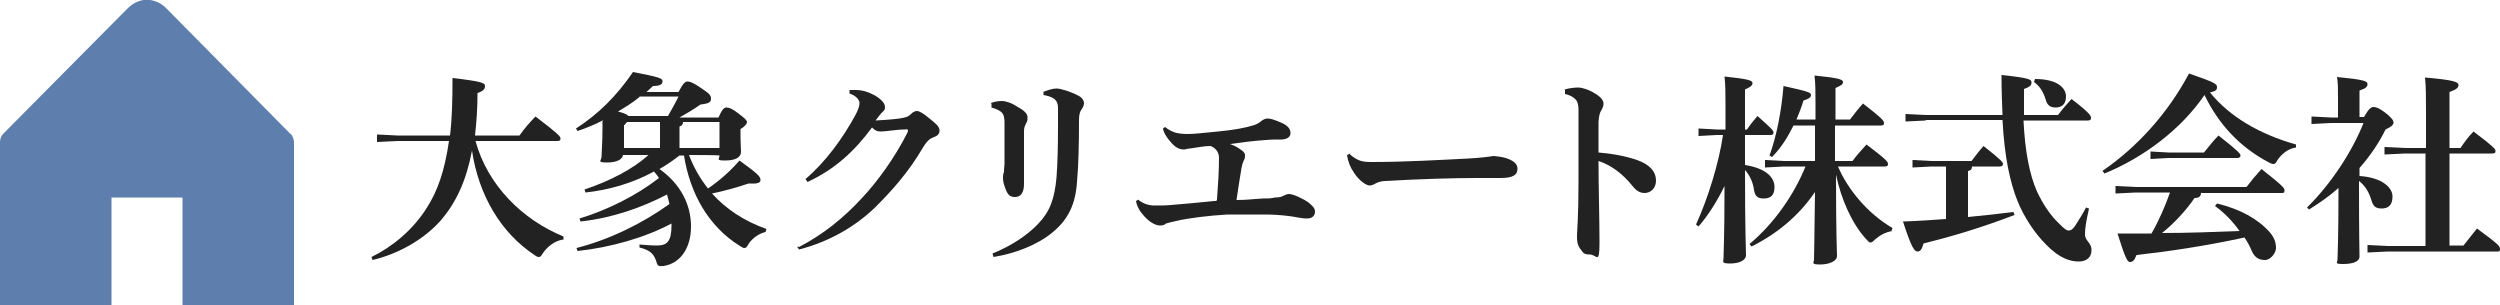
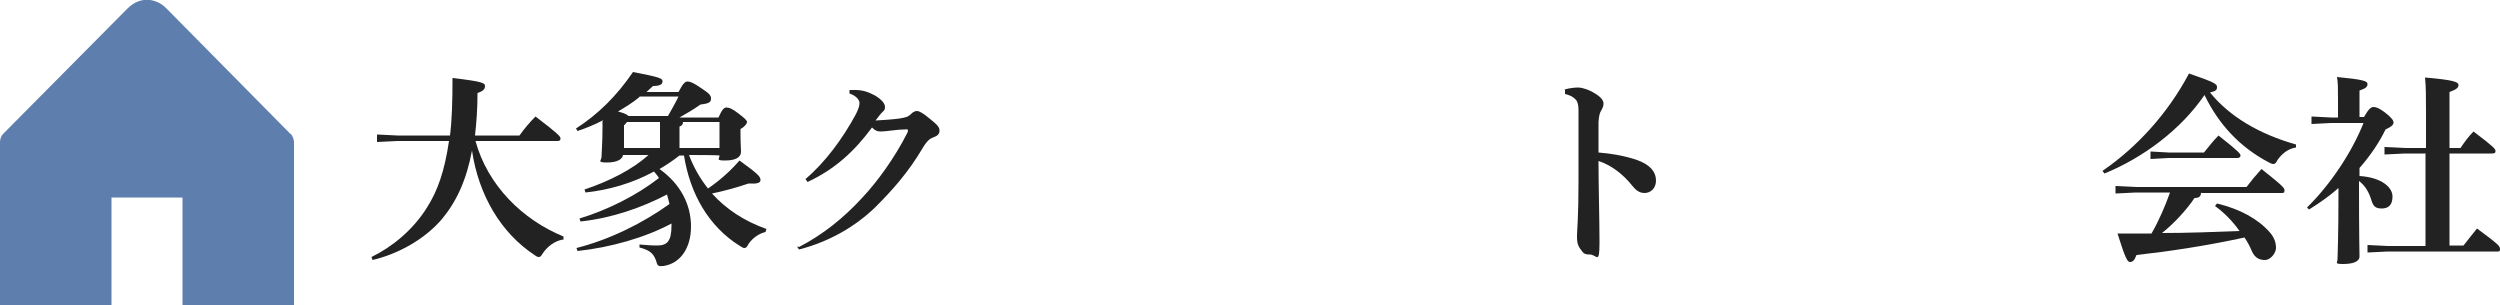
<svg xmlns="http://www.w3.org/2000/svg" id="_レイヤー_2" data-name="レイヤー_2" version="1.1" viewBox="0 0 500 61">
  <defs>
    <style>
      .st0 {
        fill: #222;
      }

      .st1 {
        fill: #5e7ead;
      }
    </style>
  </defs>
  <path class="st1" d="M58.1,26.8L33.3,1.7c-1.8-1.9-5.1-2.7-7.8,0L.6,26.8c-.4.4-.6,1.1-.6,1.6v32.6h22.3v-21.5h14.2v21.5h22.3V28.4c0-.5-.3-1.2-.6-1.6Z" />
  <g>
    <path class="st0" d="M112.6,47.9c-1.7.3-3.1,1.4-4,2.7-.3.5-.5.8-.8.8s-.5-.1-.9-.4c-6.7-4.4-11.2-12-12.5-20.9-1.1,5.9-3.1,10.2-6,13.7-3.5,4.1-8.8,7-13.9,8.2l-.2-.6c4.1-2,8.3-5.4,11.1-9.9,2.1-3.3,3.5-7.2,4.4-13.3h-10.3l-4.1.2v-1.5l4.1.2h10.5c.4-3.2.5-7,.5-11.5,6,.7,6.5,1,6.5,1.6s-.3,1-1.5,1.4c0,3.1-.2,5.9-.5,8.5h8.9c.9-1.3,2-2.6,3.2-3.8,4.6,3.5,5,4,5,4.4s-.2.5-.7.5h-16.3c2.4,8.8,9.3,15.7,17.6,19.1v.7Z" />
    <path class="st0" d="M120.7,24c-1.7.9-3.4,1.6-5.2,2.2l-.3-.5c4.5-2.9,8.2-6.6,11.4-11.3,5.7,1.1,5.9,1.3,5.9,1.9s-.6.9-1.9.9c-.4.4-.9.8-1.3,1.2h6.4c.9-1.7,1.3-2.1,1.8-2.1s1.1.2,2.7,1.3c1.5,1,2,1.4,2,2.1s-.3,1-2.1,1.2c-1.4,1-2.8,1.8-4.2,2.6h7.8c.7-1.6,1.1-2,1.6-2s1.1.2,2.4,1.2,1.7,1.4,1.7,1.7-.4.9-1.3,1.4v.9c0,2,.1,3,.1,3.6,0,1.3-1.3,1.8-3.2,1.8s-1.1-.3-1.1-1h0c0-.1-6.1-.1-6.1-.1.9,2.4,2.2,4.7,3.8,6.7,2.2-1.5,4.4-3.4,6.3-5.6,3.9,2.8,4.2,3.3,4.2,3.9s-.7.8-2.4.7c-2.3.8-4.9,1.5-7.3,2,2.8,3.1,6.4,5.5,10.9,7.1l-.2.6c-1.3.3-2.6,1.2-3.4,2.4-.3.6-.5.8-.8.8s-.4-.1-.9-.4c-6.3-3.9-10-10.5-11.2-18.1h-.9c-1.3,1-2.6,1.9-4,2.7,4.2,3,6.3,7.1,6.3,11.5s-2.2,7.4-5.5,7.9c-1.1.1-1.2,0-1.5-1.1-.5-1.4-1.3-2.1-3.3-2.6v-.6c1.2.1,2.3.2,3.5.2,2,0,2.9-.8,2.9-4v-.4c-5.2,2.8-12.2,4.8-18.8,5.5l-.2-.6c6.7-1.7,13.3-5,18.6-8.8-.2-.7-.3-1.3-.5-1.9-5,2.6-10.9,4.7-17.3,5.4l-.2-.6c5.6-1.7,11.4-4.6,15.9-8.1-.3-.5-.7-.9-1-1.3-4.4,2.4-9.1,3.7-13.7,4.2l-.2-.6c5.1-1.7,9.7-4.1,12.8-6.9h-5.1c-.1.8-1.1,1.5-3.2,1.5s-1.1-.4-1.1-1.1.2-2.8.2-6v-1.2ZM127.9,19.4c-1.3,1.1-2.8,2-4.3,2.9.7.2,1.6.4,2.1.9h7.9c.7-1.3,1.5-2.6,2.1-3.9h-7.8ZM124.8,25v4.6h7.2v-5.2h-6.6l-.5.6ZM136.6,24.4c0,.5-.3.8-.7.9v4.3h8v-5.2h-7.3Z" />
    <path class="st0" d="M159.8,49.4c4.8-2.5,8.8-5.7,12.6-9.8,3.1-3.3,6.5-8,9-12.9.1-.2.2-.4.2-.6,0-.2-.2-.3-.7-.2-1.7,0-3.6.4-4.7.4-.8,0-1.2-.2-1.8-.8-3.4,4.6-7.3,8.3-12.9,10.9l-.4-.6c3.9-3.3,7.4-8,10.1-13,.5-1,.7-1.7.7-2.2s-.5-1.4-2-1.9v-.7c.5,0,.9,0,1.2,0,1.4,0,2.6.4,3.9,1.1,1.5.9,2,1.7,2,2.3s-.2.7-.5,1c-.2.2-.5.5-.7.8-.2.3-.4.5-.7.9,1.8-.1,3.3-.2,4.8-.4,1.2-.2,1.7-.3,2.3-.9.4-.4.8-.6,1.2-.6s1.2.4,2.5,1.5c1.5,1.2,2,1.7,2,2.4s-.4,1.1-1.3,1.4c-.5.2-1.1.5-2,2-3,5.1-6.3,8.7-9.5,11.9-3.9,3.8-9.1,6.9-15.3,8.5l-.4-.6Z" />
-     <path class="st0" d="M198.2,20.6c.7-.3,1.6-.4,2.2-.4s1.8.3,3,1.1c1.3.7,2.1,1.4,2.1,2.1s0,.8-.3,1.3c-.2.4-.4.8-.4,1.5,0,2,0,3.9,0,5.7s0,3.1,0,4.9-.7,2.6-1.8,2.6-1.5-.5-2-1.9c-.4-1-.4-1.7-.4-2s0-.7.2-1.1c0-.3,0-.8.1-1.6,0-1.3,0-2.5,0-3.8s0-2.8,0-4.3c0-1.8-.2-2.5-2.6-3.2v-.7ZM208.6,18.4c1-.4,2-.7,2.7-.7s2.6.5,4.5,1.5c.7.4,1,1,1,1.4s-.2.9-.5,1.3c-.3.4-.5,1-.5,2.1,0,4.8-.1,9.1-.4,12.4-.3,4.4-1.7,7.4-4.8,10-3.1,2.6-7.6,4.3-11.9,5l-.2-.7c3.7-1.5,6.9-3.6,9.1-5.9,2.4-2.5,3.3-5,3.7-9.3.2-2.6.3-6.1.3-10.3s0-2.2,0-3.6c0-1.5-.7-2.2-2.9-2.6v-.7Z" />
-     <path class="st0" d="M227.6,39.9c.9.8,2.1,1.2,3.3,1.2,1.1,0,2.3,0,3.3-.1,2.7-.2,5.5-.5,8.6-.8.5,0,.6,0,.6-.4.2-2.6.4-5.6.4-8.2,0-.9-.4-1.9-1.7-2.4-1.3,0-2.6.3-4.1.5-.5,0-.9.2-1.2.2-.7,0-1.5-.2-2.5-1.3-1.1-1.2-1.6-2.2-1.7-2.9l.4-.3c.8.6,1.2.8,2,1.1.7.2,1.5.3,2.6.3s3-.2,6-.5c3.1-.3,5.4-.7,7.3-1.3.5-.2.9-.4,1.5-.9.3-.2.7-.4,1.1-.4.7,0,1.5.3,2.9.9,1.3.6,1.7,1.3,1.7,2s-.5,1.2-1.7,1.3c-1.1,0-2.2,0-3.2.1-3,.2-4.9.5-7.2.8,1.1.4,1.7.8,2.1,1.1.5.3.9.7.9,1.1s0,.7-.2,1c-.3.6-.4,1.1-.5,1.6-.4,2.4-.7,4.3-1,6.4,2.2,0,3.2-.2,5.3-.3,1.1,0,1.5,0,2.4-.2,1.1,0,1.4-.2,1.8-.4.4-.2.7-.3,1-.3.8,0,2.8.9,3.9,1.7.7.6,1.3,1.1,1.3,1.8s-.4,1.4-1.6,1.4-2.6-.4-3.7-.5c-1.5-.2-3.4-.3-4.7-.3-2.8,0-4.8,0-7.5,0-3.5.2-7.8.7-10.3,1.3-.8.2-1.4.3-2,.5-.4.4-.9.4-1.2.4-.9,0-2.3-.7-3.6-2.4-.7-.8-1.1-1.8-1.2-2.5l.5-.3Z" />
-     <path class="st0" d="M270,30.9c1.6,1.3,2.4,1.5,4.4,1.5,6.4,0,13.5-.4,19.3-.7,1.9-.1,3.8-.3,5-.5,1.3.1,2.3.3,3,.6,1,.4,1.8,1,1.8,1.9,0,1.3-.9,1.9-3.4,1.9s-3.2,0-4.8,0c-4.4,0-11.6.2-18.2.6-.7,0-1.4.2-1.8.4s-.8.5-1.4.5-2-.9-3-2.4c-.9-1.3-1.3-2.4-1.5-3.7l.7-.3Z" />
    <path class="st0" d="M312.9,17.9c1-.3,2.2-.4,2.8-.4s2.1.4,3.3,1.2c1.2.7,1.7,1.4,1.7,2s-.2.9-.4,1.3c-.4.6-.5,1.2-.6,2.4,0,1.5,0,3.2,0,6.1,2.6.2,5.4.7,7.7,1.5,2.8,1,3.8,2.5,3.8,4.1s-1.1,2.5-2.3,2.5-1.9-.8-2.4-1.4c-1.9-2.4-4.3-4.2-6.8-5,0,5,.2,11.7.2,16.3s-.6,2.4-1.9,2.4-1.3-.3-2-1.2c-.6-.9-.6-1.6-.6-2.6s.3-3.4.3-10.9c0-5.3,0-9.5,0-14.2,0-1.1-.2-1.5-.4-1.9-.4-.5-1-1-2.3-1.3v-.8Z" />
-     <path class="st0" d="M343.4,27l-3.7.2v-1.5l3.7.2h1.7v-4.1c0-3,0-4.8-.2-6.5,4.8.5,5.6.8,5.6,1.3s-.4.8-1.5,1.3v8h.4c.6-.9,1.3-1.8,2.1-2.7,2.8,2.5,3.2,2.9,3.2,3.3s-.2.5-.7.5h-5v6c4.4.7,5.9,2.6,5.9,4.4s-.9,2.3-2.2,2.3-1.7-.6-1.9-1.7c-.2-1.6-.9-3-1.8-4,0,12.6.2,15.9.2,17s-1.4,1.7-3.2,1.7-1.3-.4-1.3-1c0-1.1.2-4.1.2-14.5-1.4,2.9-3.2,5.8-5.2,8.1l-.5-.4c2.4-5.2,4.6-12.4,5.4-17.9h-1.4ZM378.5,46.2c-1.4.2-2.6.9-3.5,1.7-.4.4-.6.6-.9.6s-.4-.2-.8-.6c-2.9-3.1-5.1-8.1-6.1-13,0,12.4.2,15.3.2,16.3s-1.5,1.7-3.4,1.7-1.2-.4-1.2-1c0-1.1.1-3.6.2-13.5-3.2,4.7-7.5,8.3-12.7,10.9l-.4-.5c4.7-3.9,8.8-9.6,11.2-15.5h-4.3l-3.8.2v-1.5l3.8.2h6.2c0-2.4,0-4.8,0-7.1h-4.3c-1.1,2.2-2.4,4.4-4.3,6.3l-.5-.3c1.4-3.8,2.4-8.9,2.8-13.9,5,1.1,5.5,1.3,5.5,1.8s-.5.8-1.5,1.1c-.4,1.3-.9,2.6-1.4,3.8h3.8v-2.9c0-2.5,0-4.3-.2-5.9,4.9.5,5.7.8,5.7,1.3s-.4.7-1.5,1.2v6.3h2.9c.8-1,1.5-2,2.6-3.2,4,3.1,4.2,3.5,4.2,3.9s-.2.5-.6.5h-9.2v7.1h3.5c.8-1.1,1.7-2.1,2.8-3.3,4.1,3.1,4.3,3.5,4.3,3.9s-.2.5-.7.5h-9.3c1.9,4.5,5.9,9.4,10.9,12.3l-.2.6Z" />
-     <path class="st0" d="M389.3,33.3h-3l-3.8.2v-1.5l3.8.2h8c.7-.9,1.5-2,2.4-3,3.7,2.9,3.9,3.3,3.9,3.6s-.2.5-.7.5h-5.5c0,.6-.3.8-.8.9v9.2c3-.3,6-.6,9.1-1l.2.6c-6.8,2.6-12.6,4.3-18.2,5.7-.3,1.1-.6,1.6-1.2,1.6s-1.2-.7-2.9-6c3-.1,5.8-.3,8.6-.5v-10.5ZM385.2,24.1l-4.1.2v-1.5l4.1.2h15.3c-.1-2.4-.2-5-.2-8,5.7.6,6,.9,6,1.5s-.4.9-1.5,1.3c0,1.8,0,3.5,0,5.2h6.8c.9-1.2,1.7-2.1,2.7-3.2,3.8,2.9,3.9,3.4,3.9,3.8s-.2.5-.7.5h-12.8c.3,6.2,1.2,10.8,2.7,14.2,1.2,2.6,2.8,4.9,4.4,6.4,1.1,1.1,1.5,1.4,1.9,1.4.5,0,.8-.2,1.3-.9.7-1.1,1.6-2.5,2.2-3.7l.6.2c-.6,2.7-.8,3.9-.8,5.2s1.3,1.6,1.3,3.1-1,2.3-2.6,2.3-3.8-.6-6.5-3.4c-2.3-2.3-4.4-5.5-5.7-8.7-1.5-3.8-2.6-8.7-3-16.2h-15.4ZM407,15.8c4.5,0,6.2,1.8,6.2,3.5s-1,2.2-2.1,2.2-1.7-.5-2-1.7c-.5-1.6-1.3-2.7-2.3-3.4l.2-.6Z" />
    <path class="st0" d="M420.6,34.1c6.7-4.6,12.9-11.3,17.2-19.4,5.2,1.8,5.6,2.1,5.6,2.7s-.2.8-1.4,1.1c3.9,4.8,9.8,8.3,17.2,10.4v.6c-1.5.2-2.8,1.2-3.7,2.5-.3.6-.5.8-.8.8s-.5-.1-.9-.3c-5.9-3.1-10.1-7.7-12.9-13.5-4.7,6.9-12.2,12.5-20,15.7l-.4-.5ZM440.2,38.5c0,.7-.3,1.1-1.3,1.1-1.6,2.4-4.2,5.2-6.5,7,5.2,0,10.3-.2,15.5-.4-1.4-2-3.1-3.7-4.9-5l.4-.5c4.6,1.1,8.2,3.1,10.5,5.7,1,1.1,1.3,2.2,1.3,3.2s-1.1,2.4-2.2,2.4-2-.4-2.6-1.7c-.4-1-.9-1.9-1.5-2.8-7.8,1.7-15.3,2.8-21.6,3.5-.4,1.1-.8,1.4-1.3,1.4s-.9-.6-2.5-5.7c2.4,0,4.6,0,6.8,0,1.5-2.6,2.7-5.4,3.7-8.2h-6.8l-4.1.2v-1.5l4.1.2h22.1c.9-1.2,1.9-2.4,3-3.6,4.4,3.5,4.6,3.8,4.6,4.3s-.2.5-.7.5h-15.9ZM433.8,30.5h7c.9-1.1,1.8-2.3,2.9-3.4,4.2,3.3,4.4,3.7,4.4,4s-.2.5-.7.5h-13.7l-3.6.2v-1.5l3.6.2Z" />
    <path class="st0" d="M466.2,24.6l-3.9.2v-1.5l3.9.2h1.4v-3.7c0-2.1,0-3.3-.2-4.4,5.2.5,6.1.8,6.1,1.4s-.4.9-1.6,1.3v5.3h.9c.9-1.6,1.4-2,1.9-2s1.1.2,2.3,1.1c1.4,1.1,1.7,1.6,1.7,2s-.3.8-1.6,1.4c-1.3,2.7-3.1,5.3-5.2,7.7v1.6c4.5.3,6.6,2.3,6.6,4.1s-.9,2.4-2.2,2.4-1.7-.6-2-1.6c-.5-1.7-1.3-3-2.5-3.9v.7c0,10.7.1,13.3.1,14.4s-1.5,1.5-3.3,1.5-1.1-.3-1.1-.9c0-1.1.2-3.7.2-14.3-1.8,1.6-3.8,3-5.9,4.3l-.4-.4c4.7-4.6,9-11.1,11.3-16.9h-6.6ZM485.2,30.7h-4.2l-4.1.2v-1.5l4.1.2h4.2v-7c0-3.1,0-5.3-.2-7.1,5.8.5,6.7.9,6.7,1.5s-.5.9-1.8,1.4v11.2h2.2c.8-1.2,1.6-2.3,2.6-3.3,4.1,3.1,4.4,3.5,4.4,3.9s-.2.5-.7.5h-8.5v18.4h2.8c.9-1.1,1.7-2.2,2.7-3.4,4.2,3.1,4.6,3.5,4.6,4.1s-.3.5-.6.5h-21.8l-4.1.2v-1.5l4.1.2h7.5v-18.4Z" />
  </g>
</svg>